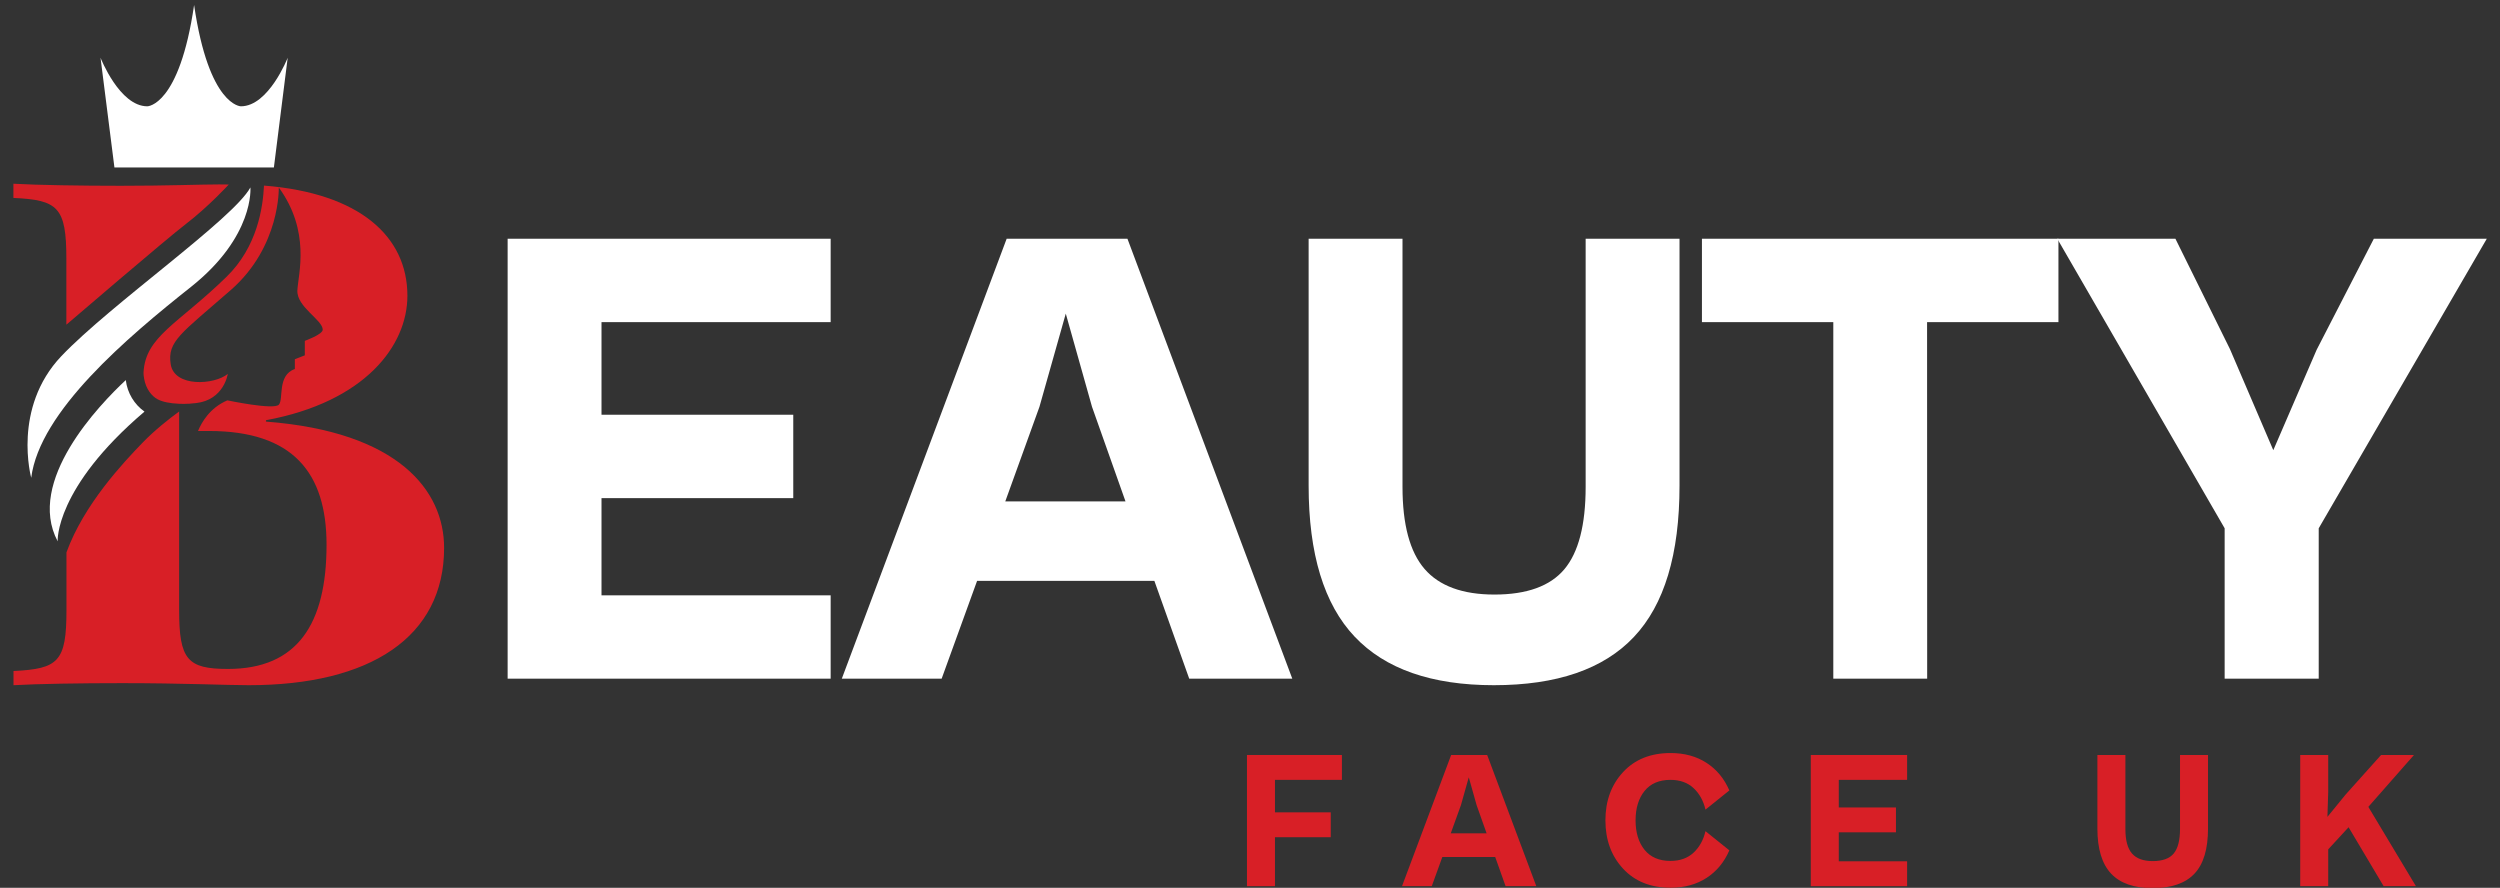
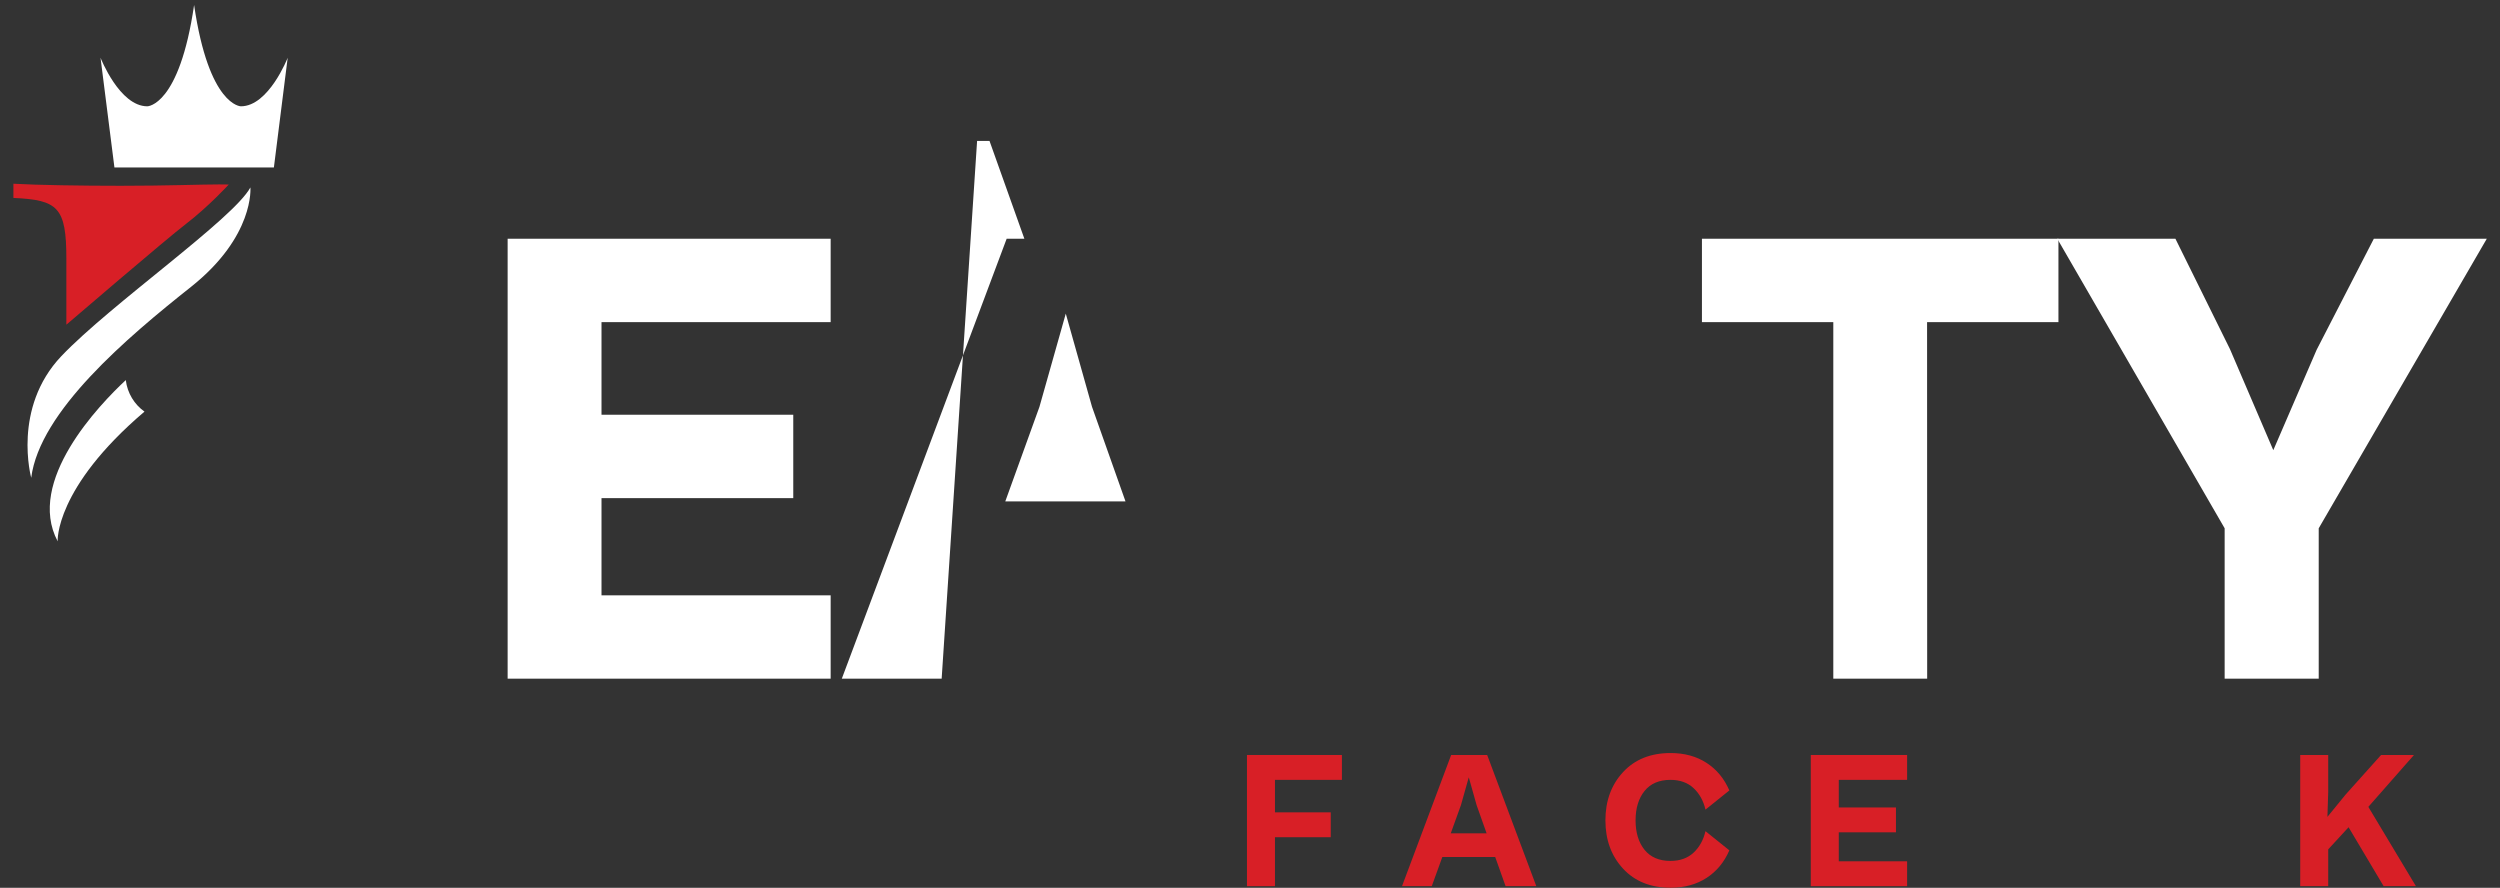
<svg xmlns="http://www.w3.org/2000/svg" id="Layer_1" x="0px" y="0px" viewBox="0 0 2554 907" style="enable-background:new 0 0 2554 907;" xml:space="preserve">
  <rect x="0" y="0" width="2554" height="907" fill="#333333" stroke="none" />
  <style type="text/css">	.st0{fill:#D81F26;}	.st1{fill:#FFFFFF;}</style>
  <g>
    <g>
      <g>
        <path class="st0" d="M223.8,188.4c-18.4,0-52.9,1.4-100.2,1.4c-40.6,0-85.5-0.7-109.9-2.1v14.5c45.6,2.1,54.1,9.5,54.1,62.2v67.3    c0,0,102.2-87.7,122.5-103.2c22.8-17.5,43.4-40,43.4-40C230.5,188.4,227.2,188.4,223.8,188.4z" />
      </g>
      <g>
        <g>
-           <path class="st0" d="M271.7,430.7v-1.4c101-18.7,144.5-75.9,144.5-127.2c0-60.5-48.7-104.8-146.5-112.5     c-1.1,22-6.6,62.4-38.4,93.3c-49.7,48.5-83,60.7-84.7,98.1c0.1,2,0.2,3.7,0.6,5.4v0.3c1.9,11,8.1,18.1,13.6,21.1     c5.2,2.8,12.8,4.3,22.1,4.7c0,0,0.5,0,5.1,0.1c0.8-0.1,1.8-0.1,2.6-0.1c1.1,0,2.4-0.1,3.8-0.1c0.1-0.1,0.1-0.1,0.1-0.1     c1.7-0.1,3.5-0.3,5.7-0.5c28.7-3.2,32.5-29.8,32.5-29.8c-13.8,11.3-54.5,13.8-58.3-9.8c-3.7-23.7,10.7-31.5,61.5-76     s48.9-104.7,48.9-104.7c32.7,45,20,88,19,105s25.9,30.3,25.9,40.3c0,4.9-18.3,11.4-18.3,11.4V363l-10.2,4v10     c-18.2,6.3-11.3,30.7-16.3,36.4s-52.6-4.4-52.6-4.4c-18.2,7.7-26.6,23-30,31.3h11.2c85.8,0,120.1,42.7,120.1,116.2     c0,81.3-30,126.9-100.7,126.9c-41.4,0-49.9-9.5-49.9-60v-203c-10,7.3-24.7,18.8-37.2,31.7C126,472.6,85.9,515,67.9,564.3v59     c0,52.6-8.1,60-54.1,62.2V700c24.4-1.4,68.6-2.1,111.3-2.1c61.5,0,106.4,2.1,129,2.1c124,0,199.6-49.1,199.6-140.3     C453.7,501.1,407.1,441.1,271.7,430.7z" />
-         </g>
+           </g>
      </g>
    </g>
  </g>
  <g>
    <g>
      <path class="st1" d="M255.8,191.5c0,0,4.5,49.8-60.7,101.6c-65.2,51.7-154.6,127.2-163.2,195c0,0-19.7-71.2,30.9-124.4   C113.4,310.6,238.6,223.5,255.8,191.5z" />
      <path class="st1" d="M58.9,553c-32.6-61.4,42.4-139.3,69.6-164.7c1.6,13.3,8.8,24.9,19.1,32.2C55.6,498.8,58.9,553,58.9,553z" />
    </g>
  </g>
  <path class="st1" d="M293.9,59l-14.1,112.1H116.9L102.7,59c0,0,19.4,49.6,47.8,49.6c0,0,32.7,0,47.8-103.5 c15.1,103.5,47.8,103.5,47.8,103.5C274.5,108.6,293.9,59,293.9,59z" />
  <g>
    <path class="st1" d="M848.6,693.3h-330V243.9h330v85.2H614.5v94.6h195.9v85.2H614.5v99.3h234.1V693.3z" />
-     <path class="st1" d="M962,693.3H860l168.4-449.4h123.4l168.4,449.4h-105.3l-35.6-99.9H998.2L962,693.3z M1061.9,415.6l-34.9,96.6  h122.8l-34.2-96.6l-26.8-95.2L1061.9,415.6z" />
-     <path class="st1" d="M1526.1,700c-63.5,0-110.9-16.5-142.2-49.6c-31.3-33.1-47-84.5-47-154.3V243.9h95.9v253.5  c0,38.5,7.5,66.4,22.5,83.8s38.8,26.2,71.4,26.2c33.1,0,56.9-8.6,71.4-25.8s21.8-45.3,21.8-84.2V243.9h95.9v252.2  c0,70.2-15.5,121.7-46.6,154.6C1638.2,683.6,1590.5,700,1526.1,700z" />
+     <path class="st1" d="M962,693.3H860l168.4-449.4h123.4h-105.3l-35.6-99.9H998.2L962,693.3z M1061.9,415.6l-34.9,96.6  h122.8l-34.2-96.6l-26.8-95.2L1061.9,415.6z" />
    <path class="st1" d="M1968.8,693.3h-95.9V329.1h-134.2v-85.2h364.2v85.2h-134.2L1968.8,693.3L1968.8,693.3z" />
    <path class="st1" d="M2368.6,693.3h-95.9V539.7l-171-295.8h120.7l55.7,112.7l44.3,103.3l44.3-102.6l58.4-113.4h115.4l-171.7,295.8  v153.6H2368.6z" />
  </g>
  <g>
    <g>
      <path class="st0" d="M1302.5,905.3h-28.6v-134h97v25.4h-68.4v33.2h57v25.4h-57V905.3z" />
      <path class="st0" d="M1462.7,905.3h-30.4l50.2-134h36.8l50.2,134h-31.4l-10.6-29.8h-54L1462.7,905.3z M1492.5,822.5l-10.4,28.8   h36.6l-10.2-28.8l-8-28.4L1492.5,822.5z" />
      <path class="st0" d="M1706.7,906.9c-20.4,0-36.6-6.5-48.6-19.5s-18-29.4-18-49.3c0-19.9,6-36.3,18-49.3s28.2-19.5,48.6-19.5   c14.3,0,26.5,3.4,36.8,10.1c10.3,6.7,18,16.1,23.2,28.1l-24.4,19.6c-2.1-9.1-6.2-16.4-12.2-22s-13.9-8.4-23.6-8.4   c-11.5,0-20.3,3.8-26.4,11.3s-9.2,17.6-9.2,30.1s3.1,22.6,9.2,30.1s14.9,11.3,26.4,11.3c9.7,0,17.6-2.8,23.6-8.4   c6-5.6,10.1-12.9,12.2-22l24.4,19.6c-5.2,12-12.9,21.4-23.2,28.1C1733.2,903.5,1721,906.9,1706.7,906.9z" />
      <path class="st0" d="M1948.3,905.3h-98.4v-134h98.4v25.4h-69.8v28.2h58.4v25.4h-58.4v29.6h69.8V905.3z" />
-       <path class="st0" d="M2199.1,907.3c-18.9,0-33.1-4.9-42.4-14.8c-9.3-9.9-14-25.2-14-46v-75.2h28.6v75.6c0,11.5,2.2,19.8,6.7,25   s11.6,7.8,21.3,7.8c9.9,0,17-2.6,21.3-7.7c4.3-5.1,6.5-13.5,6.5-25.1v-75.6h28.6v75.2c0,20.9-4.6,36.3-13.9,46.1   C2232.5,902.4,2218.3,907.3,2199.1,907.3z" />
      <path class="st0" d="M2378.5,905.3h-28.6v-134h28.6v38l-0.8,25.2l18.6-22.8l36.2-40.4h33.6l-46.6,53l48.6,81h-33l-35.8-60.2   l-20.8,22.6V905.3z" />
    </g>
  </g>
</svg>